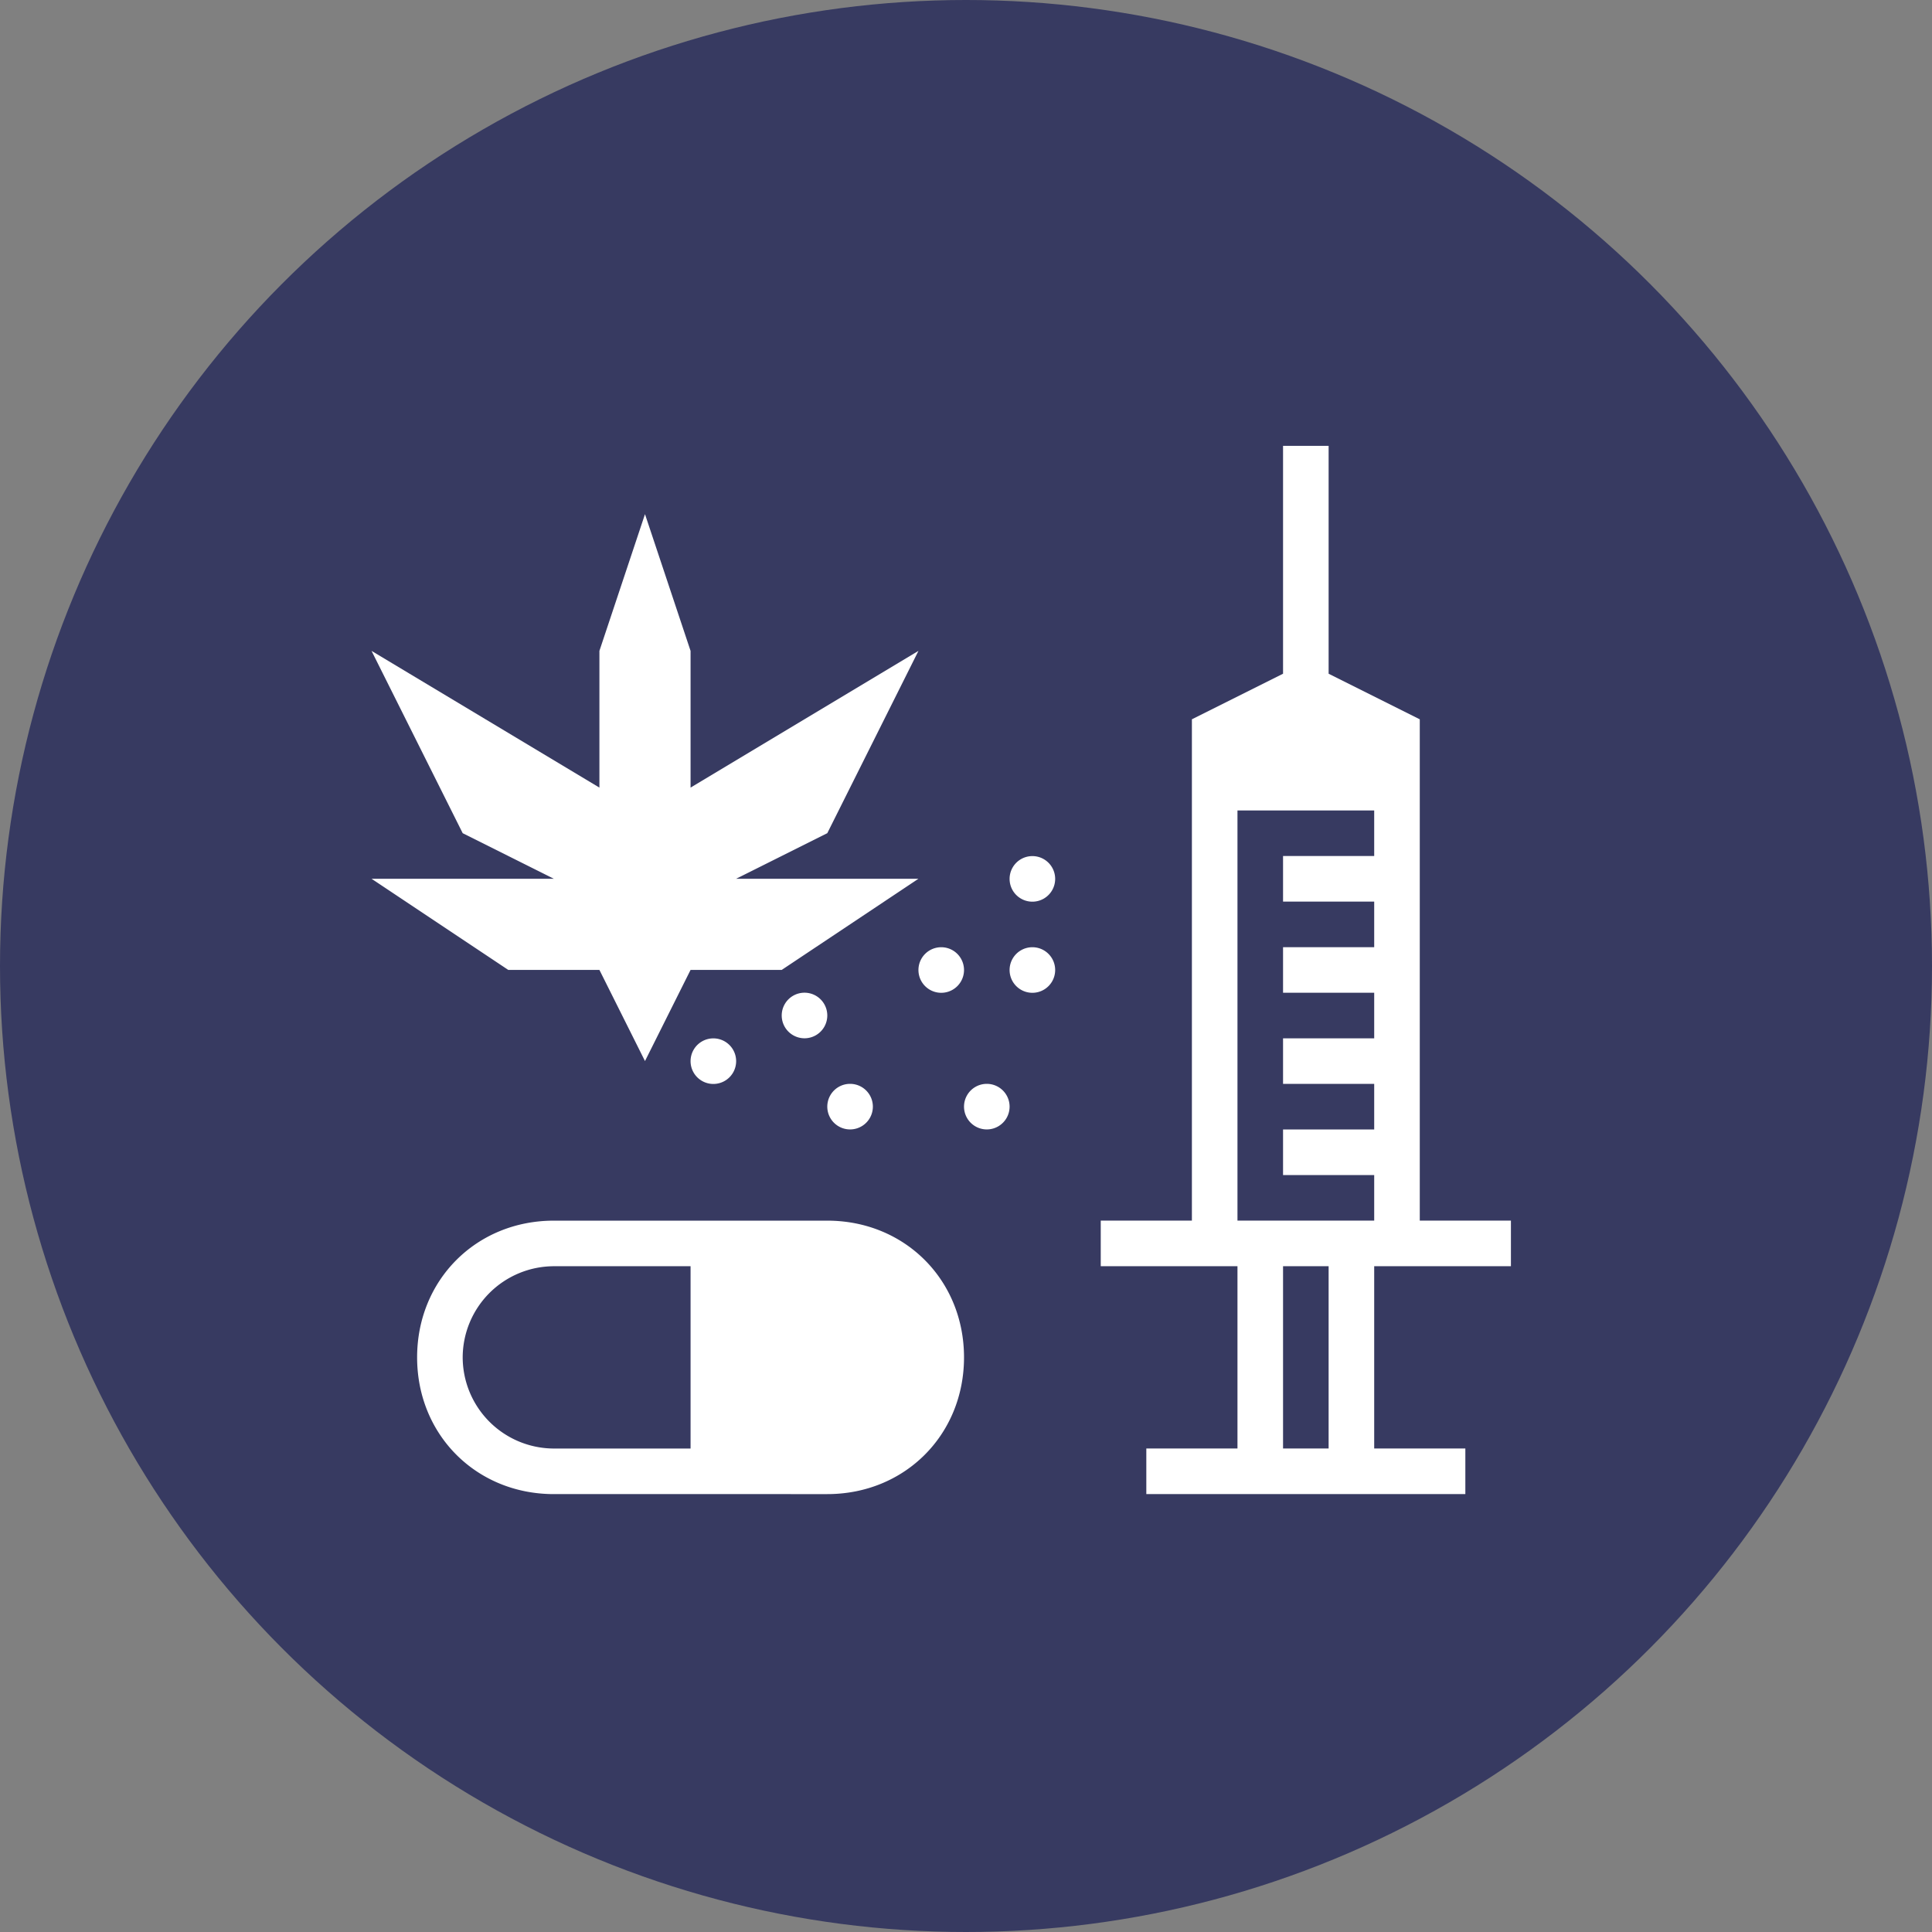
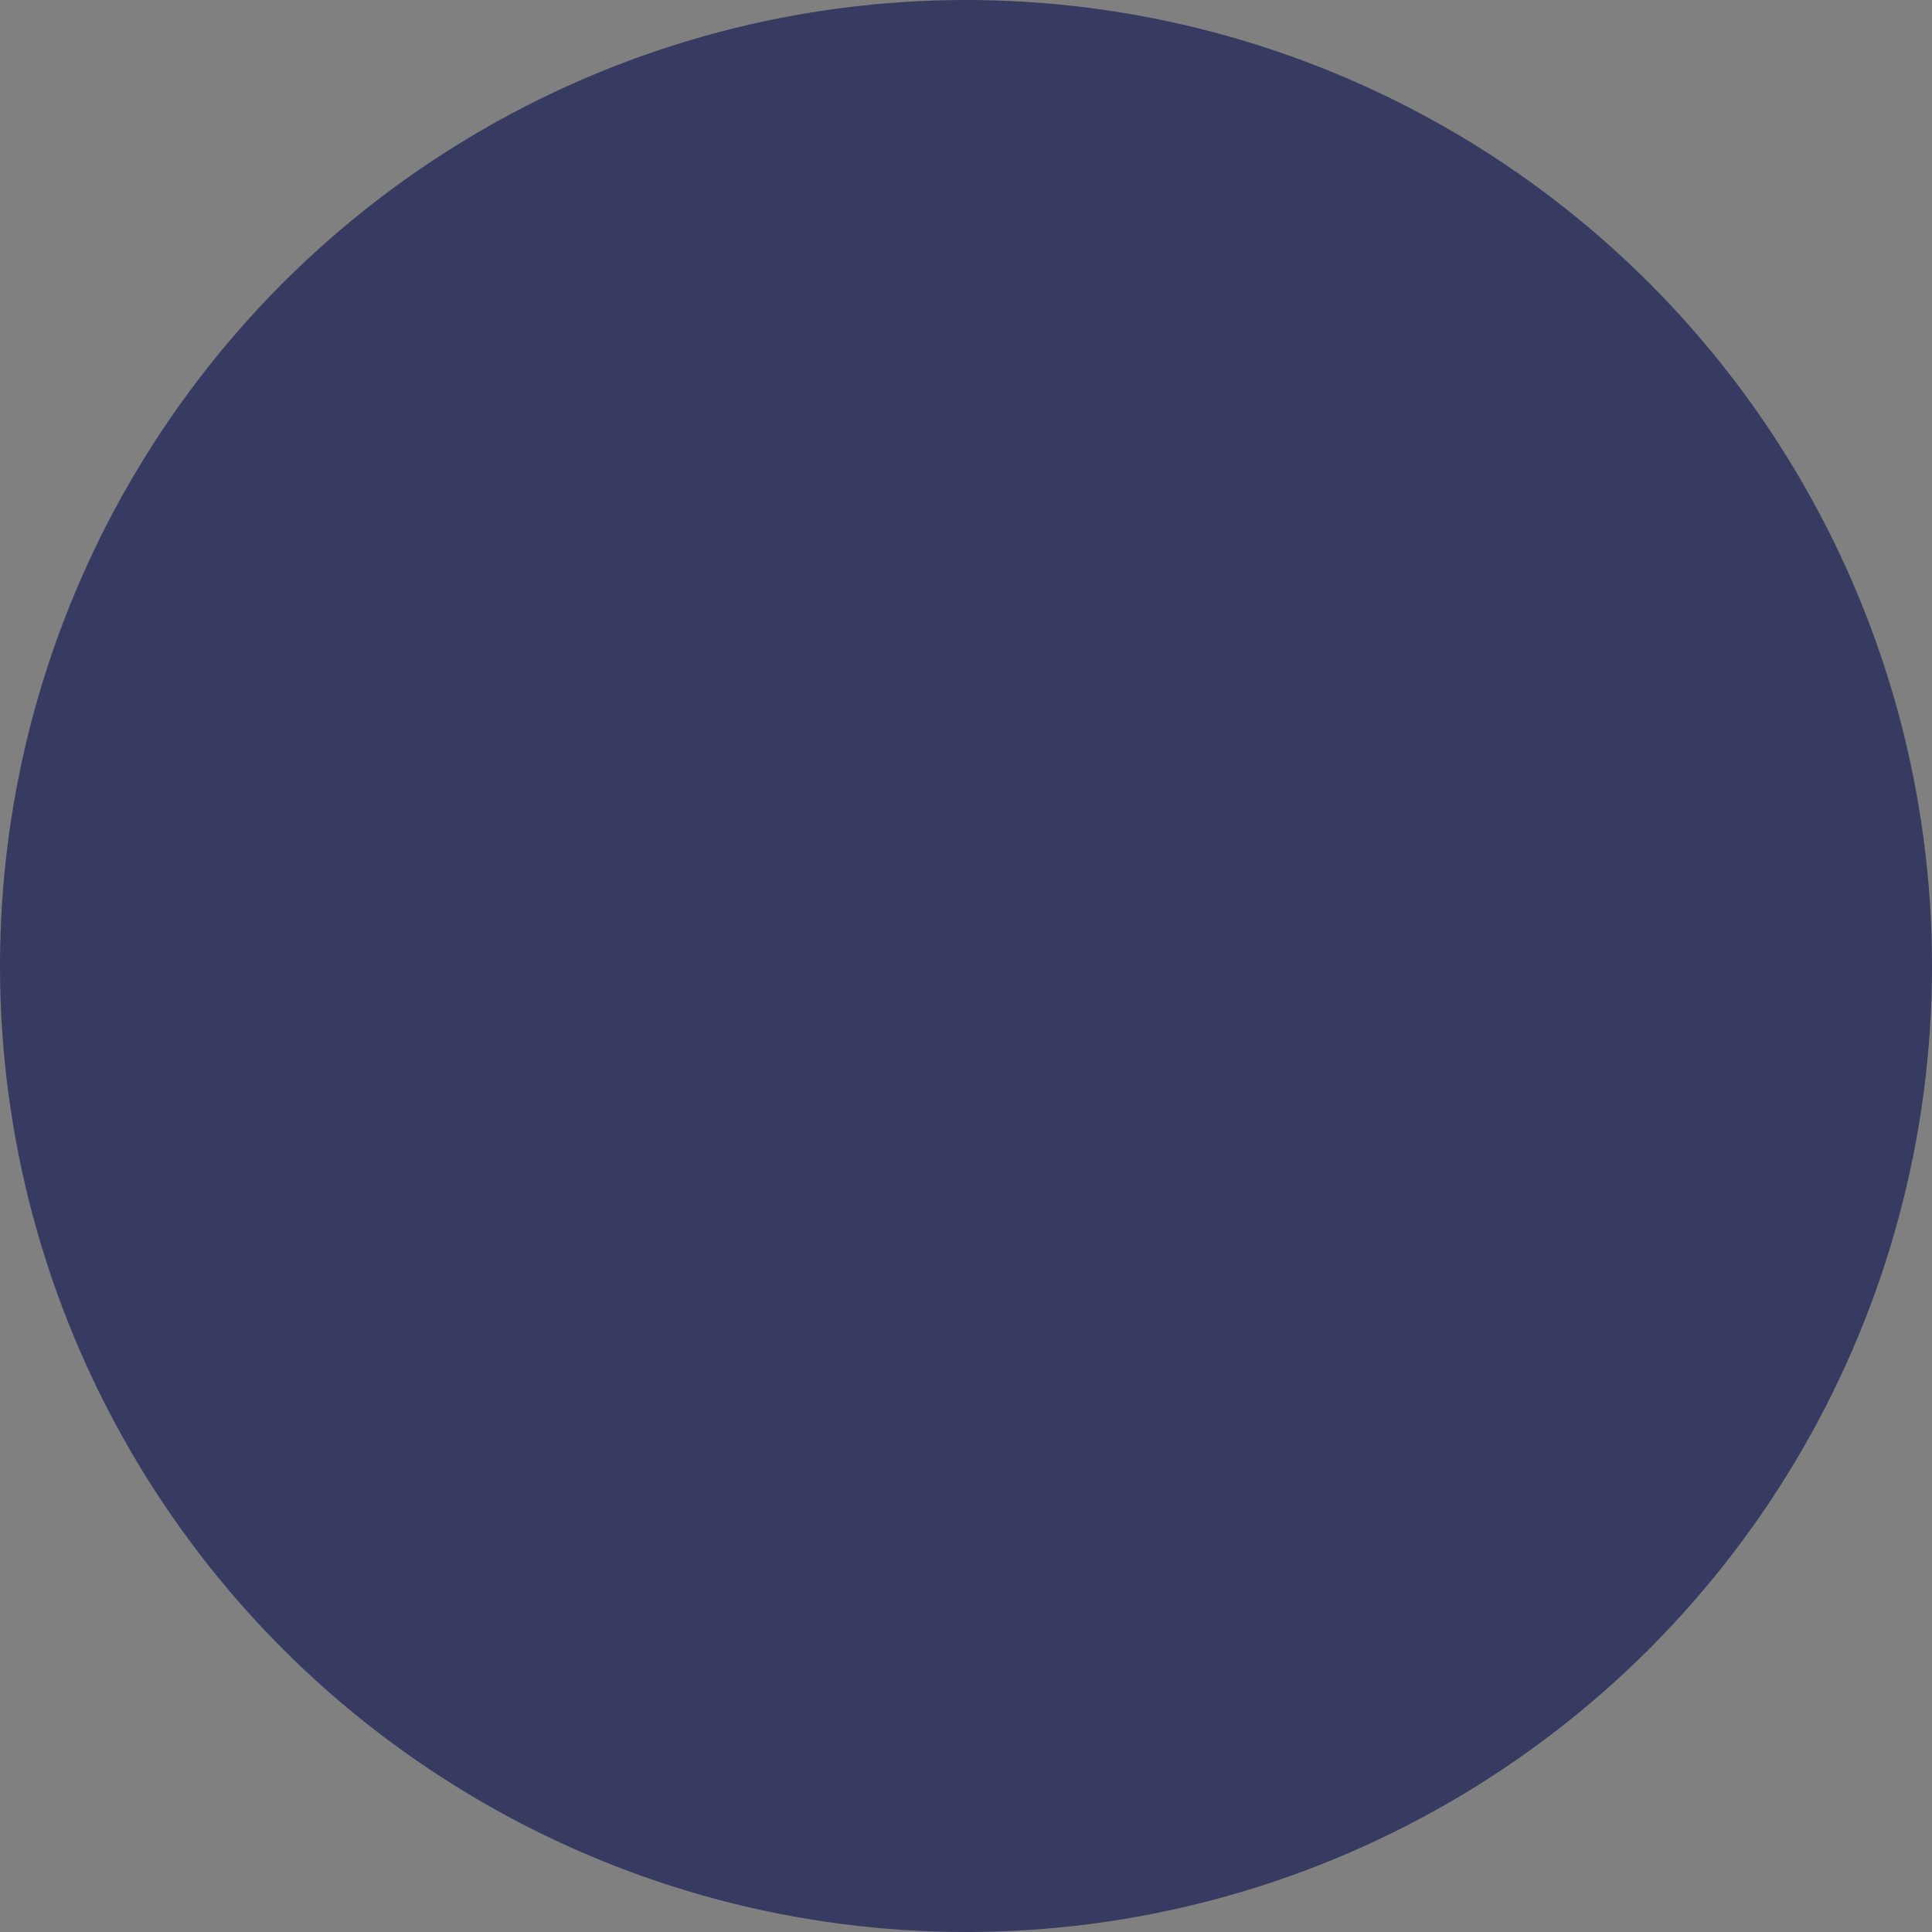
<svg xmlns="http://www.w3.org/2000/svg" width="78" height="78" viewBox="0 0 78 78" fill="none">
  <rect x="0" y="0" width="78" height="78" fill="#808080" stroke="none" />
  <circle cx="39" cy="39" r="39" fill="#373A61" />
-   <path d="M61 51.12v-1.84h-3.68V29.04l-3.68-1.84V18H51.8v9.2l-3.68 1.84v20.24h-3.68v1.84h5.52v7.36h-3.68v1.84h12.88v-1.84h-3.68v-7.36H61Zm-7.36 7.36H51.8v-7.36h1.84v7.36Zm-3.68-9.2V32.72h5.52v1.84H51.8v1.84h3.68v1.84H51.8v1.84h3.68v1.84H51.8v1.84h3.68v1.84H51.8v1.84h3.68v1.84h-5.52ZM20.52 39.158h3.68l1.84 3.68 1.84-3.68h3.68l5.52-3.68h-7.36l3.68-1.84 3.68-7.36-9.2 5.52v-5.52l-1.84-5.52-1.84 5.52v5.52l-9.2-5.52 3.68 7.36 3.68 1.84H15l5.52 3.68ZM34.32 45.598a.92.92 0 1 0 0-1.84.92.92 0 0 0 0 1.84ZM32.48 41.918a.92.92 0 1 0 0-1.84.92.92 0 0 0 0 1.84ZM28.8 43.762a.92.92 0 1 0 0-1.84.92.92 0 0 0 0 1.84ZM38 40.082a.92.92 0 1 0 0-1.84.92.92 0 0 0 0 1.84ZM39.84 45.598a.92.92 0 1 0 0-1.84.92.92 0 0 0 0 1.84ZM41.68 36.403a.92.92 0 1 0 0-1.84.92.92 0 0 0 0 1.84ZM41.68 40.082a.92.92 0 1 0 0-1.84.92.92 0 0 0 0 1.84ZM33.4 49.281H22.36c-3.128 0-5.52 2.392-5.52 5.52 0 3.128 2.392 5.52 5.52 5.52H33.4c3.128 0 5.52-2.392 5.52-5.52 0-3.128-2.392-5.52-5.52-5.52Zm-5.52 9.2h-5.52a3.69 3.69 0 0 1-3.68-3.68 3.69 3.69 0 0 1 3.68-3.68h5.52v7.36Z" fill="#fff" />
</svg>